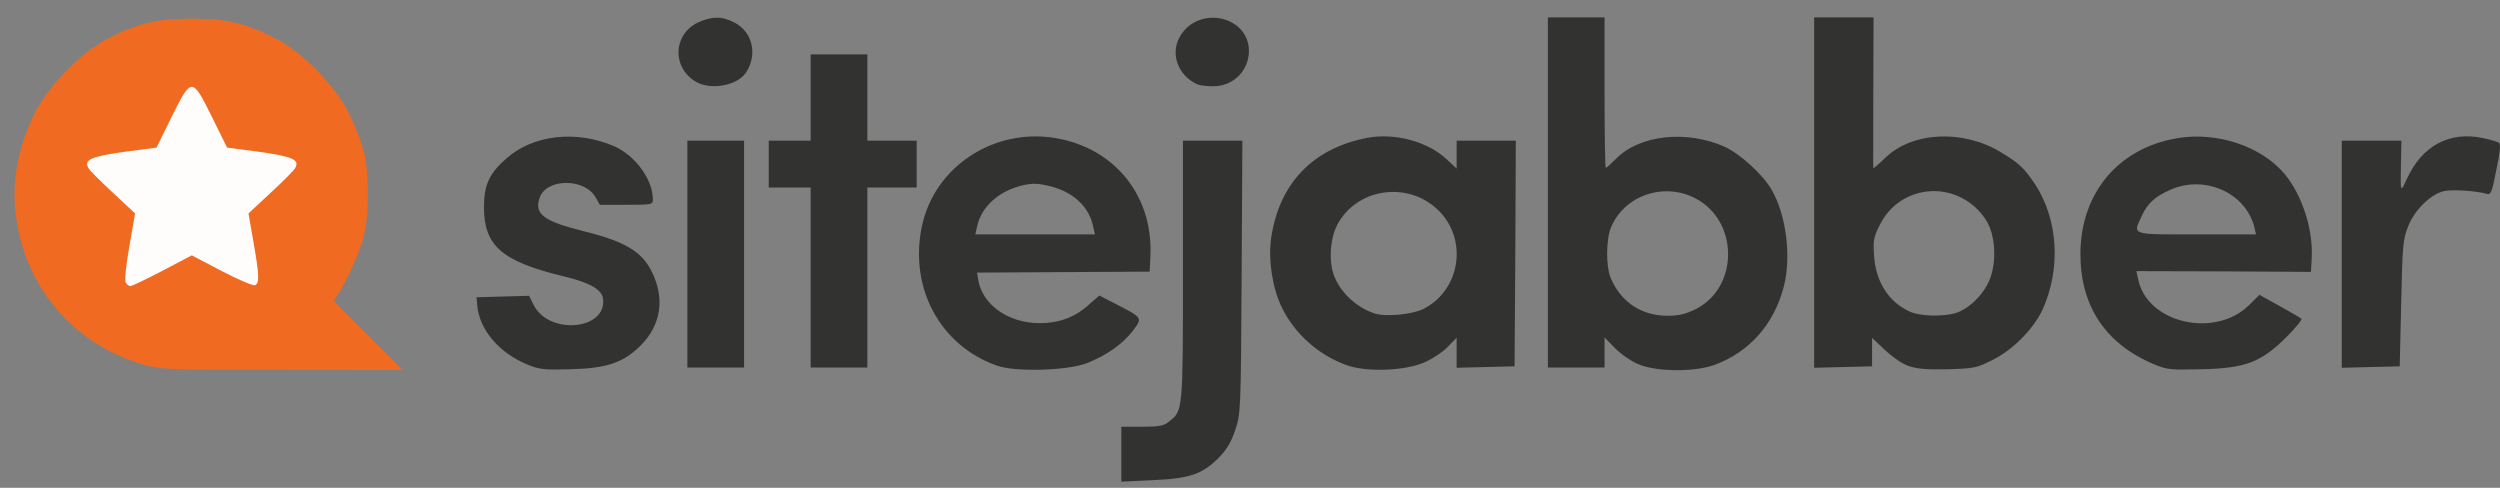
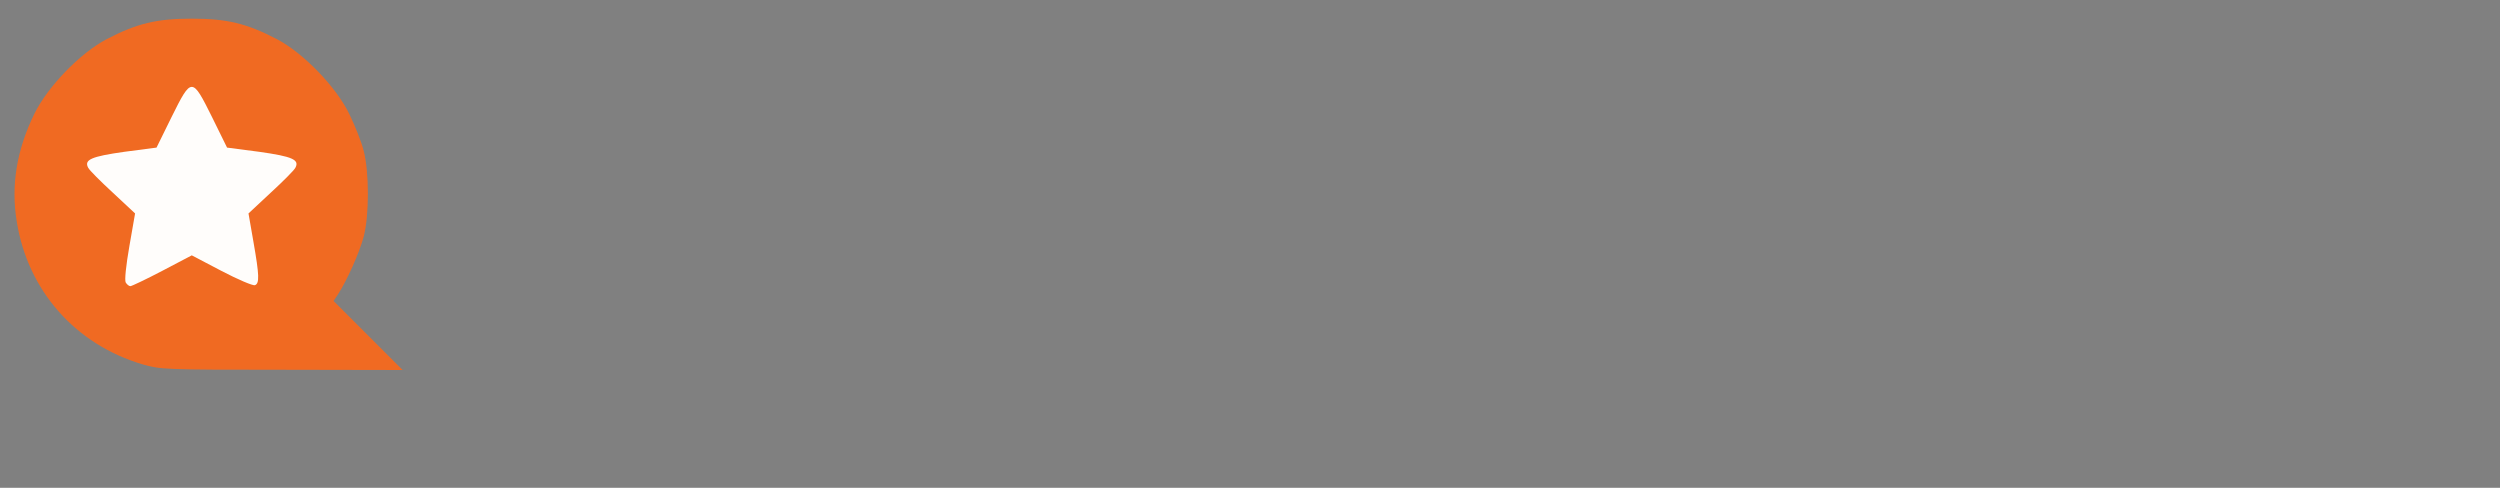
<svg xmlns="http://www.w3.org/2000/svg" width="123" height="24" viewBox="0 0 123 24" fill="none">
  <rect x="0" y="0" width="123" height="24" fill="#808080" stroke="none" />
-   <path d="M55.169 22.34V20.994H56.188C57.037 20.994 57.255 20.958 57.534 20.727C58.201 20.206 58.201 20.206 58.201 13.291V6.922H61.125L61.088 13.631C61.052 20.254 61.04 20.339 60.773 21.164C60.555 21.795 60.348 22.134 59.912 22.571C59.135 23.335 58.505 23.553 56.661 23.626L55.169 23.699V22.34ZM25.897 17.913C24.539 17.343 23.593 16.215 23.483 15.05L23.447 14.625L24.733 14.589L26.031 14.553L26.261 15.014C27.014 16.494 29.852 16.239 29.67 14.71C29.622 14.249 29.039 13.91 27.729 13.594C24.697 12.867 23.811 12.09 23.811 10.198C23.811 9.094 24.078 8.524 24.915 7.796C26.225 6.631 28.348 6.389 30.204 7.189C31.247 7.638 32.12 8.827 32.12 9.81C32.12 10.064 32.084 10.076 30.823 10.076H29.512L29.306 9.713C28.76 8.754 26.892 8.766 26.552 9.725C26.273 10.525 26.734 10.877 28.663 11.362C30.701 11.86 31.562 12.357 32.048 13.327C32.727 14.662 32.533 15.984 31.526 16.991C30.665 17.852 29.864 18.119 28.057 18.168C26.747 18.204 26.528 18.18 25.897 17.913ZM49.043 17.986C46.253 17.003 44.724 14.164 45.355 11.144C45.962 8.22 48.873 6.292 51.906 6.789C54.817 7.262 56.733 9.615 56.6 12.563L56.564 13.364L52.318 13.388L48.072 13.412L48.121 13.716C48.291 14.965 49.589 15.899 51.153 15.899C52.087 15.899 52.864 15.62 53.531 15.026L54.089 14.54L54.962 14.989C56.224 15.644 56.224 15.632 55.727 16.287C55.229 16.93 54.441 17.488 53.483 17.864C52.524 18.24 49.94 18.313 49.043 17.986ZM53.786 11.156C53.592 10.186 52.827 9.458 51.687 9.167C51.105 9.021 50.826 9.009 50.365 9.106C49.164 9.373 48.291 10.149 48.072 11.144L47.987 11.532H53.871L53.786 11.156ZM66.244 17.961C64.861 17.464 63.684 16.409 63.066 15.123C62.605 14.189 62.398 12.818 62.532 11.775C62.908 9.045 64.582 7.286 67.299 6.777C68.621 6.534 70.223 6.959 71.145 7.808L71.666 8.293V6.922H74.578L74.553 12.478L74.517 18.022L73.098 18.058L71.666 18.095V16.615L71.254 17.039C71.035 17.282 70.526 17.622 70.138 17.804C69.18 18.252 67.226 18.325 66.244 17.961ZM70.041 15.195C71.775 14.31 72.212 11.981 70.926 10.513C69.495 8.888 66.826 9.154 65.807 11.035C65.431 11.726 65.358 12.915 65.662 13.631C65.989 14.431 66.778 15.147 67.639 15.426C68.185 15.596 69.495 15.475 70.041 15.195ZM80.679 17.949C80.303 17.804 79.818 17.476 79.49 17.161L78.945 16.603V18.083H76.155V0.857H78.945V4.557C78.945 6.595 78.969 8.257 79.005 8.257C79.042 8.257 79.272 8.051 79.539 7.784C80.691 6.631 83.008 6.389 84.864 7.226C85.604 7.565 86.733 8.584 87.157 9.324C87.885 10.562 88.152 12.672 87.751 14.14C87.266 15.972 86.065 17.318 84.367 17.949C83.409 18.301 81.601 18.301 80.679 17.949ZM83.409 15.22C85.568 14.152 85.556 10.853 83.397 9.749C81.844 8.948 79.903 9.628 79.26 11.192C79.017 11.775 79.005 13.109 79.248 13.679C79.745 14.856 80.752 15.535 82.038 15.535C82.596 15.535 82.936 15.45 83.409 15.22ZM93.877 17.998C93.586 17.901 93.077 17.537 92.737 17.221C92.397 16.894 92.118 16.627 92.106 16.627V18.022L90.687 18.058L89.256 18.095V0.857H92.179L92.167 4.533C92.167 6.546 92.155 8.233 92.167 8.269C92.167 8.305 92.434 8.075 92.761 7.759C94.084 6.486 96.558 6.352 98.426 7.48C99.324 8.014 99.591 8.269 100.113 9.045C101.265 10.792 101.411 13.218 100.489 15.244C100.052 16.178 99.021 17.233 98.014 17.719C97.25 18.107 97.116 18.131 95.806 18.168C94.763 18.192 94.278 18.143 93.877 17.998ZM96.182 15.414C96.825 15.232 97.553 14.54 97.868 13.813C98.257 12.915 98.184 11.532 97.698 10.804C96.401 8.839 93.562 8.96 92.495 11.047C92.191 11.641 92.155 11.811 92.203 12.563C92.276 13.861 92.943 14.892 93.987 15.341C94.472 15.559 95.551 15.584 96.182 15.414ZM105.959 17.913C103.594 16.918 102.357 15.062 102.357 12.502C102.357 9.518 104.213 7.286 107.112 6.801C109.077 6.461 111.273 7.201 112.413 8.572C113.274 9.615 113.82 11.314 113.735 12.721L113.699 13.376L109.405 13.352L105.11 13.34L105.195 13.728C105.62 15.899 108.98 16.675 110.666 15.001L111.164 14.504L112.146 15.05C112.692 15.353 113.177 15.632 113.226 15.681C113.274 15.729 112.935 16.142 112.474 16.603C111.236 17.828 110.472 18.119 108.301 18.168C106.784 18.204 106.615 18.192 105.959 17.913ZM110.921 11.205C110.508 9.494 108.483 8.584 106.784 9.336C106.02 9.676 105.656 10.004 105.377 10.622C104.928 11.581 104.783 11.532 108.07 11.532H110.994L110.921 11.205ZM33.819 12.502V6.922H36.609V18.083H33.819V12.502ZM39.884 13.655V9.227H37.822V6.922H39.884V2.677H42.674V6.922H45.1V9.227H42.674V18.083H39.884V13.655ZM115.215 12.502V6.922H118.151L118.127 8.051C118.102 9.506 118.09 9.506 118.418 8.803C119.158 7.177 120.504 6.449 122.142 6.789C122.506 6.862 122.857 6.971 122.942 7.019C123.039 7.08 123.015 7.432 122.821 8.354C122.591 9.518 122.554 9.603 122.324 9.531C121.851 9.397 120.698 9.312 120.274 9.397C119.631 9.518 118.794 10.319 118.478 11.144C118.224 11.775 118.199 12.102 118.139 14.929L118.066 18.022L116.647 18.058L115.215 18.095V12.502ZM34.219 4.011C33.054 3.308 33.115 1.706 34.328 1.112C35.008 0.796 35.517 0.784 36.136 1.112C37.045 1.573 37.288 2.725 36.682 3.599C36.233 4.229 34.935 4.448 34.219 4.011ZM58.929 4.157C57.91 3.708 57.534 2.555 58.116 1.694C59.026 0.323 61.27 0.76 61.44 2.337C61.537 3.38 60.724 4.266 59.669 4.242C59.366 4.242 59.026 4.205 58.929 4.157Z" fill="#323231" />
  <path d="M7.01 17.925C3.698 16.942 1.357 14.286 0.823 10.889C0.532 9.13 0.823 7.359 1.697 5.588C2.352 4.254 3.953 2.604 5.251 1.925C6.743 1.148 7.714 0.918 9.436 0.918C11.159 0.918 12.129 1.148 13.621 1.925C14.919 2.604 16.52 4.254 17.175 5.588C17.454 6.158 17.782 6.971 17.891 7.408C18.17 8.475 18.17 10.598 17.891 11.653C17.685 12.43 17.066 13.813 16.63 14.48L16.411 14.807L18.11 16.506L19.808 18.204L13.864 18.192C8.078 18.192 7.896 18.18 7.01 17.925Z" fill="#F06A22" />
  <path d="M6.185 13.898C6.124 13.788 6.197 13.073 6.367 12.102L6.646 10.501L5.554 9.482C4.948 8.924 4.402 8.378 4.341 8.257C4.123 7.857 4.487 7.699 6.124 7.468L7.701 7.262L8.441 5.758C9.424 3.781 9.448 3.781 10.431 5.758L11.171 7.262L12.748 7.468C14.385 7.699 14.749 7.857 14.531 8.257C14.47 8.378 13.925 8.924 13.318 9.482L12.226 10.501L12.469 11.896C12.76 13.558 12.772 13.946 12.542 14.031C12.444 14.067 11.705 13.752 10.892 13.327L9.436 12.563L7.98 13.327C7.192 13.74 6.476 14.079 6.416 14.079C6.343 14.079 6.246 13.995 6.185 13.898Z" fill="#FFFDFB" />
</svg>